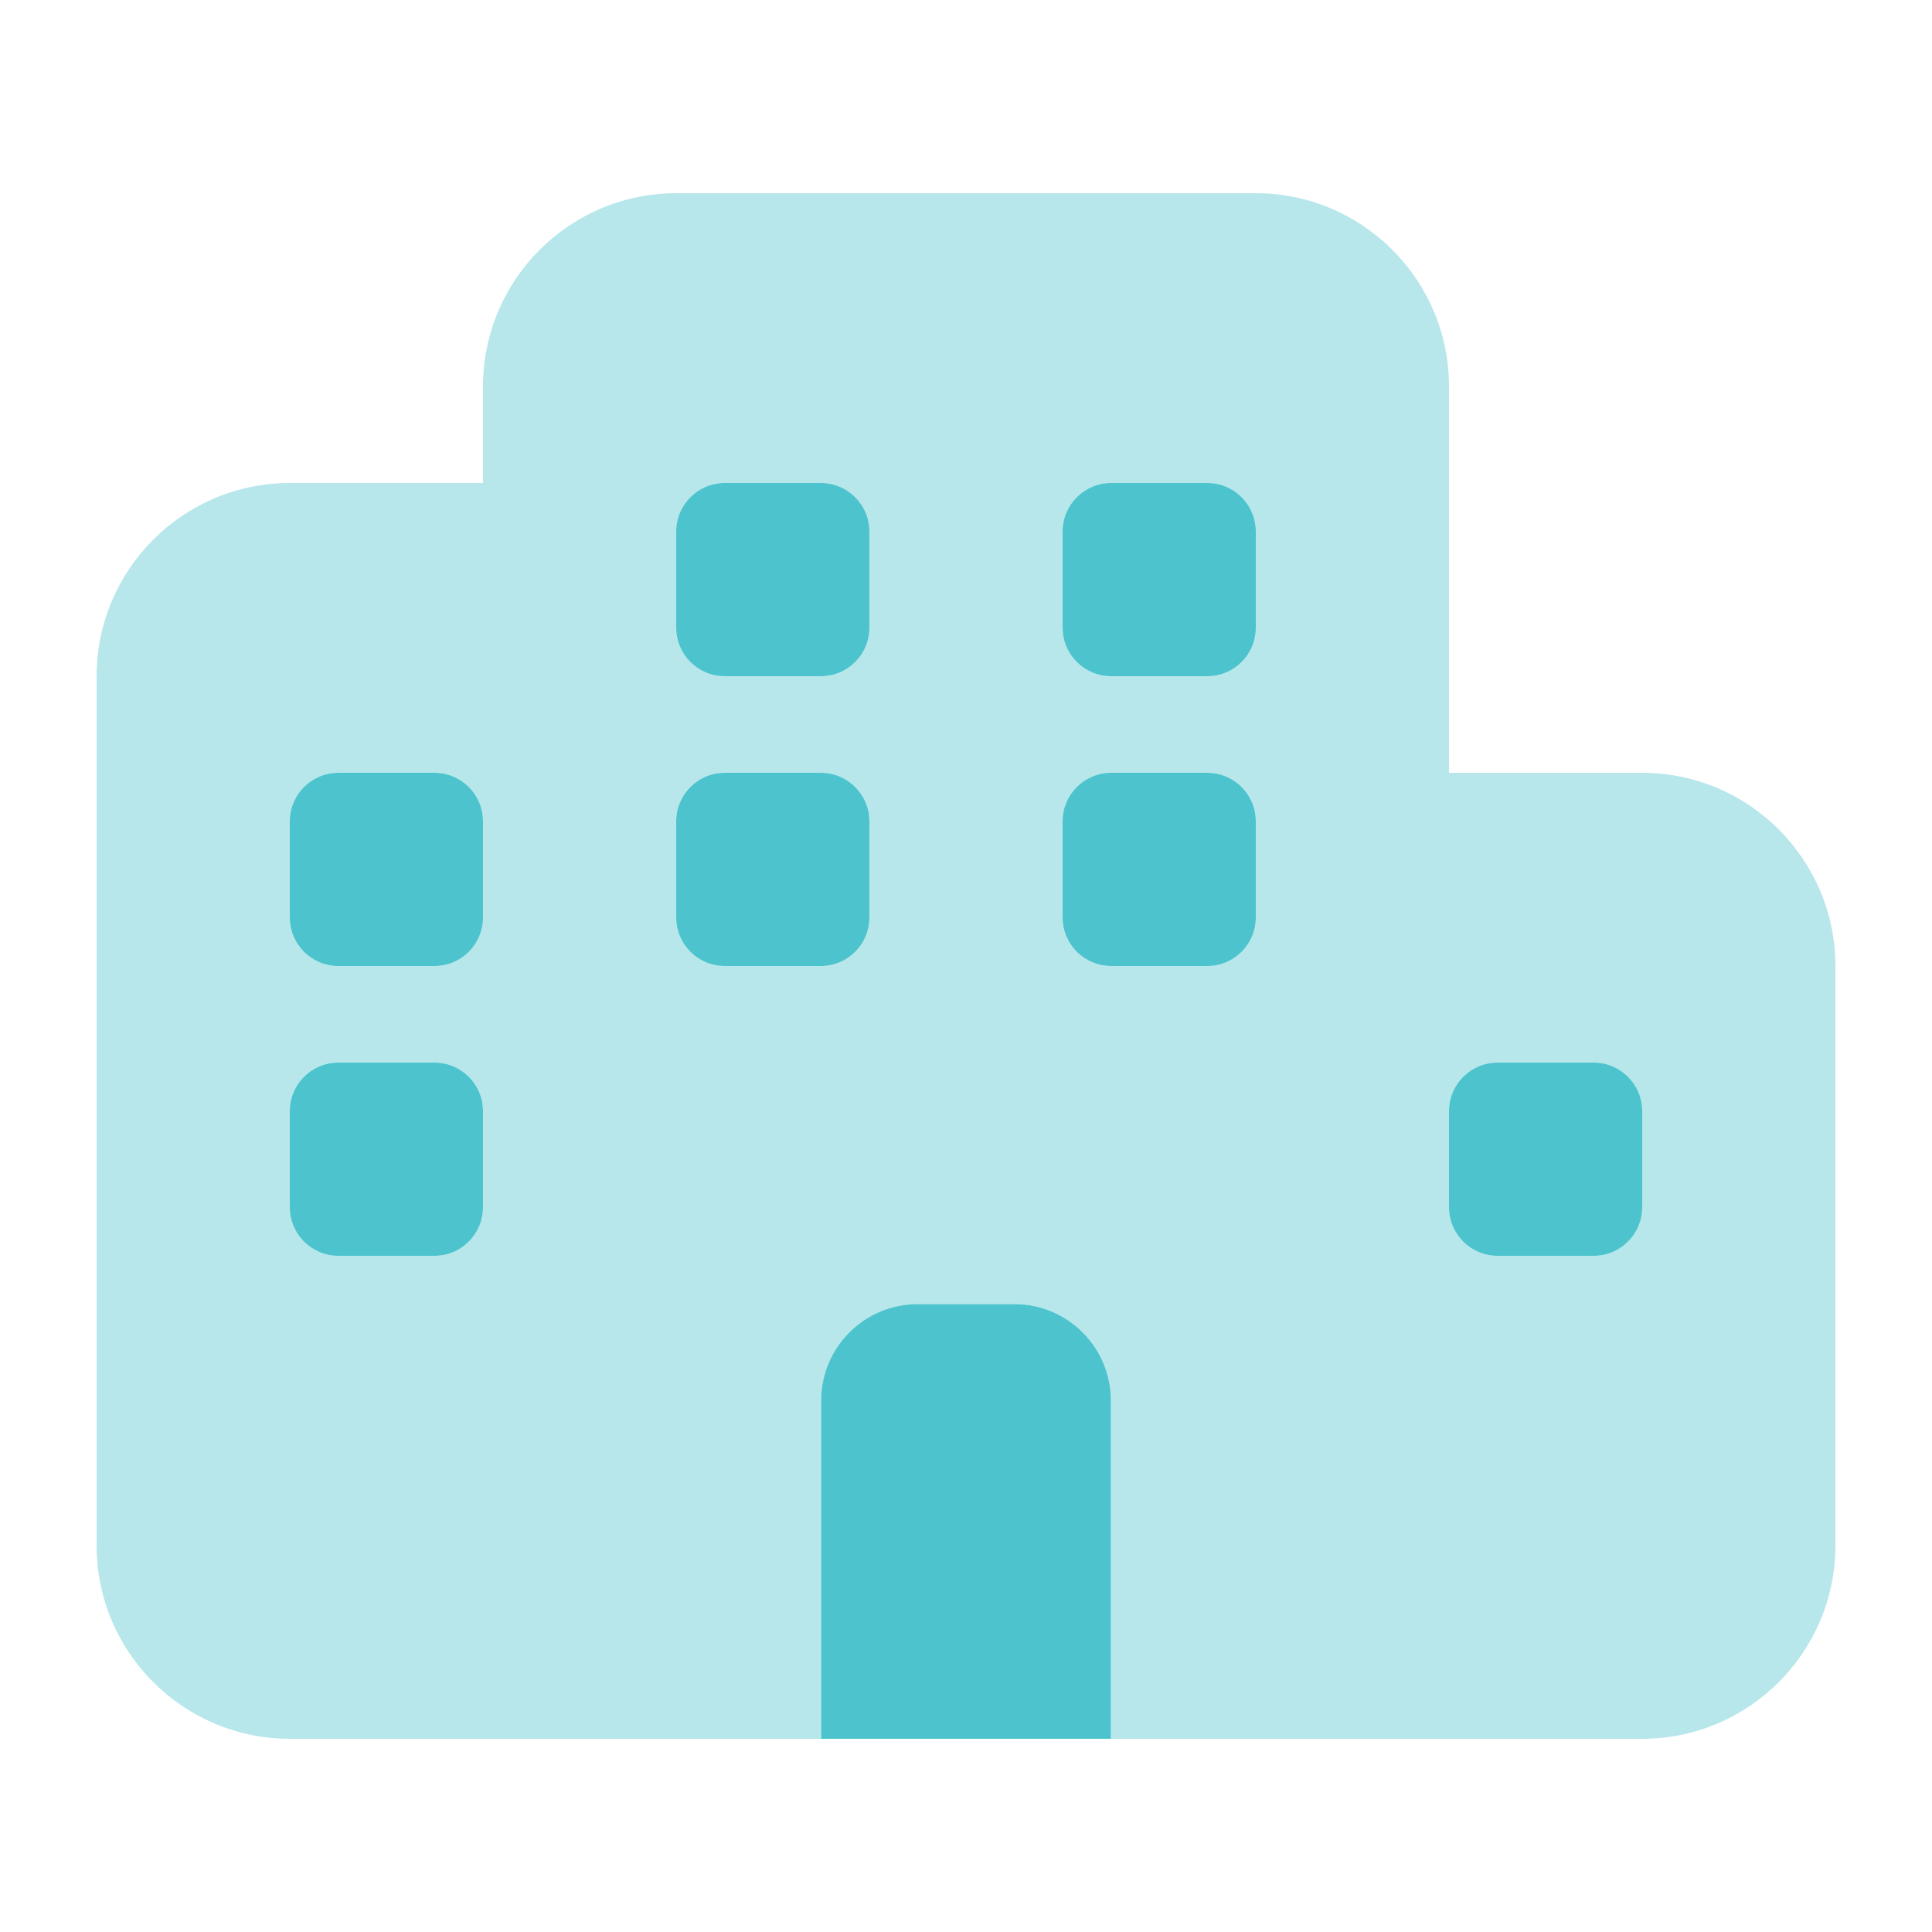
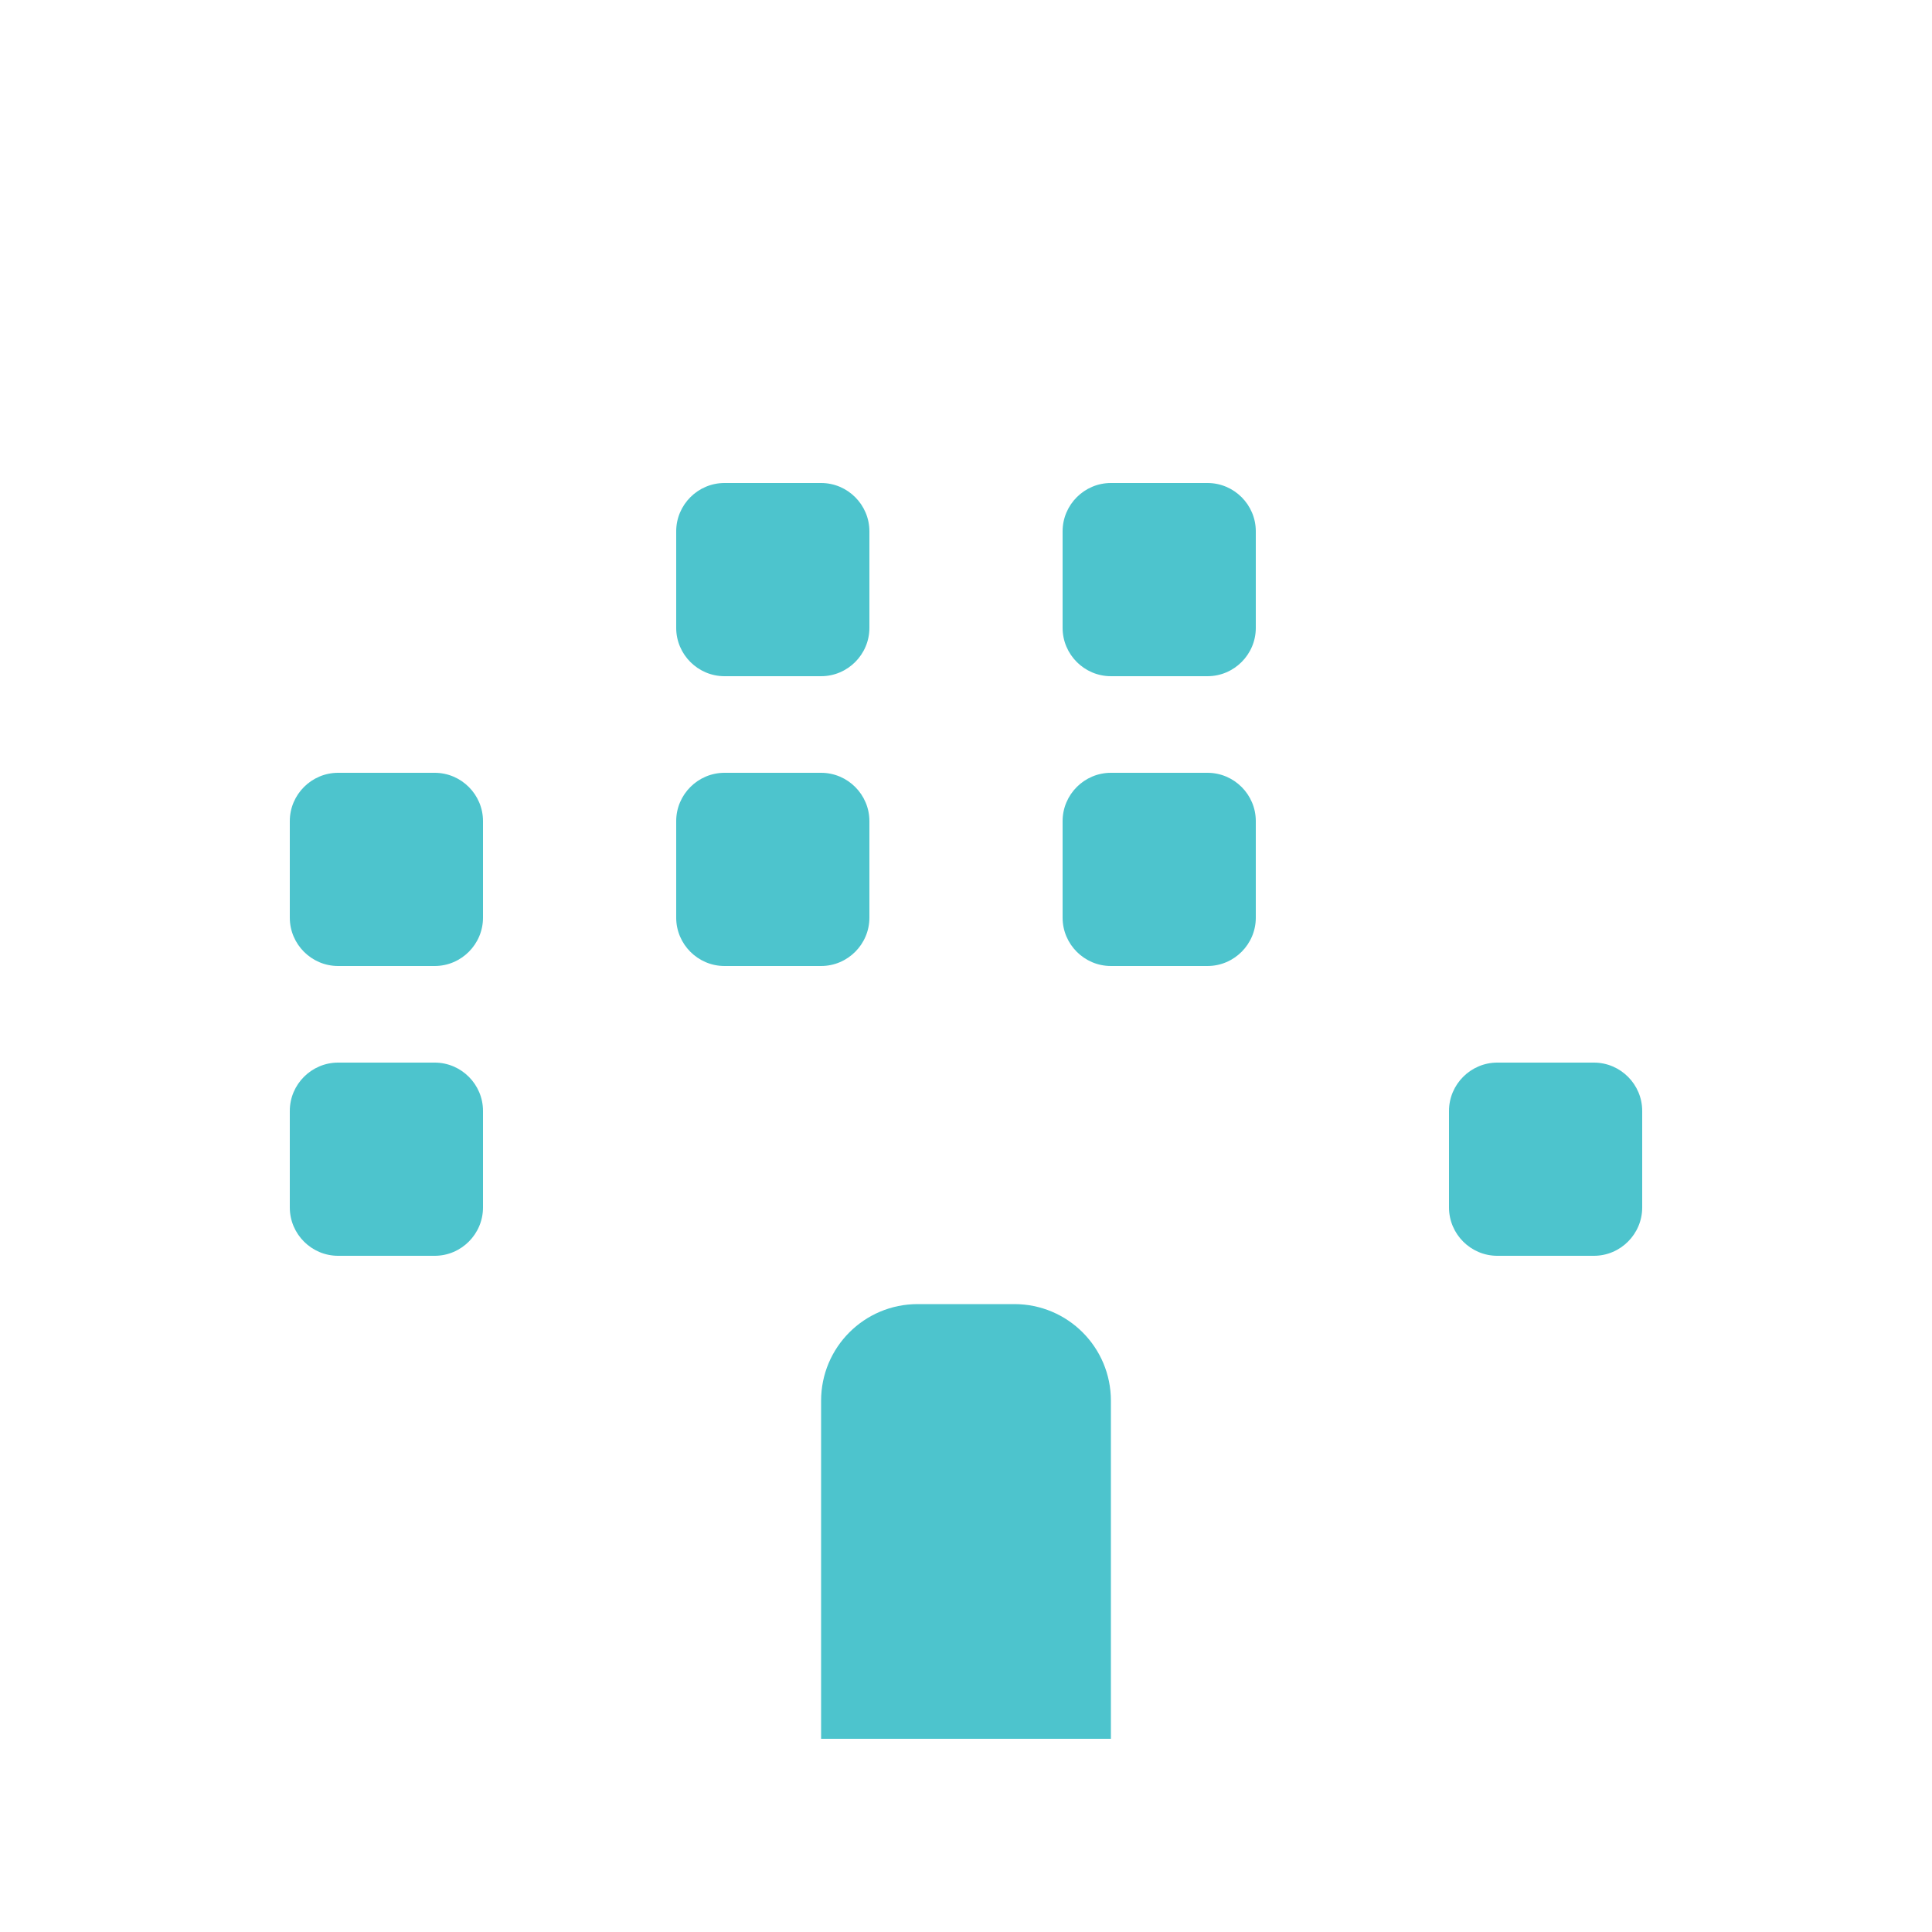
<svg xmlns="http://www.w3.org/2000/svg" width="60" height="60" viewBox="0 0 60 60" fill="none">
-   <path opacity="0.4" d="M3 21V48C3 51.309 5.691 54 9 54H25.5V43.5C25.5 41.841 26.841 40.5 28.5 40.5H31.5C33.159 40.5 34.5 41.841 34.5 43.5V54H51C54.309 54 57 51.309 57 48V30C57 26.691 54.309 24 51 24H45V12C45 8.691 42.309 6 39 6H21C17.691 6 15 8.691 15 12V15H9C5.691 15 3 17.691 3 21ZM9 25.5C9 24.675 9.675 24 10.5 24H13.5C14.325 24 15 24.675 15 25.5V28.5C15 29.325 14.325 30 13.5 30H10.5C9.675 30 9 29.325 9 28.5V25.5ZM9 34.5C9 33.675 9.675 33 10.5 33H13.5C14.325 33 15 33.675 15 34.5V37.5C15 38.325 14.325 39 13.5 39H10.5C9.675 39 9 38.325 9 37.5V34.5ZM21 16.5C21 15.675 21.675 15 22.5 15H25.5C26.325 15 27 15.675 27 16.5V19.5C27 20.325 26.325 21 25.5 21H22.5C21.675 21 21 20.325 21 19.5V16.5ZM21 25.5C21 24.675 21.675 24 22.5 24H25.5C26.325 24 27 24.675 27 25.5V28.5C27 29.325 26.325 30 25.5 30H22.5C21.675 30 21 29.325 21 28.5V25.5ZM33 16.5C33 15.675 33.675 15 34.5 15H37.5C38.325 15 39 15.675 39 16.5V19.5C39 20.325 38.325 21 37.5 21H34.5C33.675 21 33 20.325 33 19.5V16.5ZM33 25.5C33 24.675 33.675 24 34.5 24H37.5C38.325 24 39 24.675 39 25.5V28.5C39 29.325 38.325 30 37.5 30H34.5C33.675 30 33 29.325 33 28.5V25.5ZM45 34.5C45 33.675 45.675 33 46.5 33H49.5C50.325 33 51 33.675 51 34.5V37.5C51 38.325 50.325 39 49.5 39H46.5C45.675 39 45 38.325 45 37.5V34.5Z" fill="#4DC4CD" />
  <path d="M39 16.5C39 15.675 38.325 15 37.5 15H34.5C33.675 15 33 15.675 33 16.5V19.5C33 20.325 33.675 21 34.5 21H37.5C38.325 21 39 20.325 39 19.5V16.5ZM13.5 39C14.325 39 15 38.325 15 37.5V34.5C15 33.675 14.325 33 13.5 33H10.5C9.675 33 9 33.675 9 34.5V37.5C9 38.325 9.675 39 10.5 39H13.5ZM28.5 40.5C26.841 40.5 25.5 41.841 25.5 43.5V54H34.5V43.5C34.5 41.841 33.159 40.5 31.5 40.5H28.5ZM25.5 15H22.5C21.675 15 21 15.675 21 16.5V19.5C21 20.325 21.675 21 22.5 21H25.5C26.325 21 27 20.325 27 19.5V16.5C27 15.675 26.325 15 25.5 15ZM39 28.5V25.5C39 24.675 38.325 24 37.5 24H34.5C33.675 24 33 24.675 33 25.5V28.5C33 29.325 33.675 30 34.5 30H37.5C38.325 30 39 29.325 39 28.5ZM49.5 39C50.325 39 51 38.325 51 37.5V34.5C51 33.675 50.325 33 49.5 33H46.5C45.675 33 45 33.675 45 34.5V37.5C45 38.325 45.675 39 46.5 39H49.5ZM15 28.5V25.5C15 24.675 14.325 24 13.5 24H10.5C9.675 24 9 24.675 9 25.5V28.5C9 29.325 9.675 30 10.5 30H13.5C14.325 30 15 29.325 15 28.5ZM25.5 30C26.325 30 27 29.325 27 28.5V25.5C27 24.675 26.325 24 25.5 24H22.5C21.675 24 21 24.675 21 25.5V28.5C21 29.325 21.675 30 22.5 30H25.5Z" fill="#4DC4CD" />
</svg>